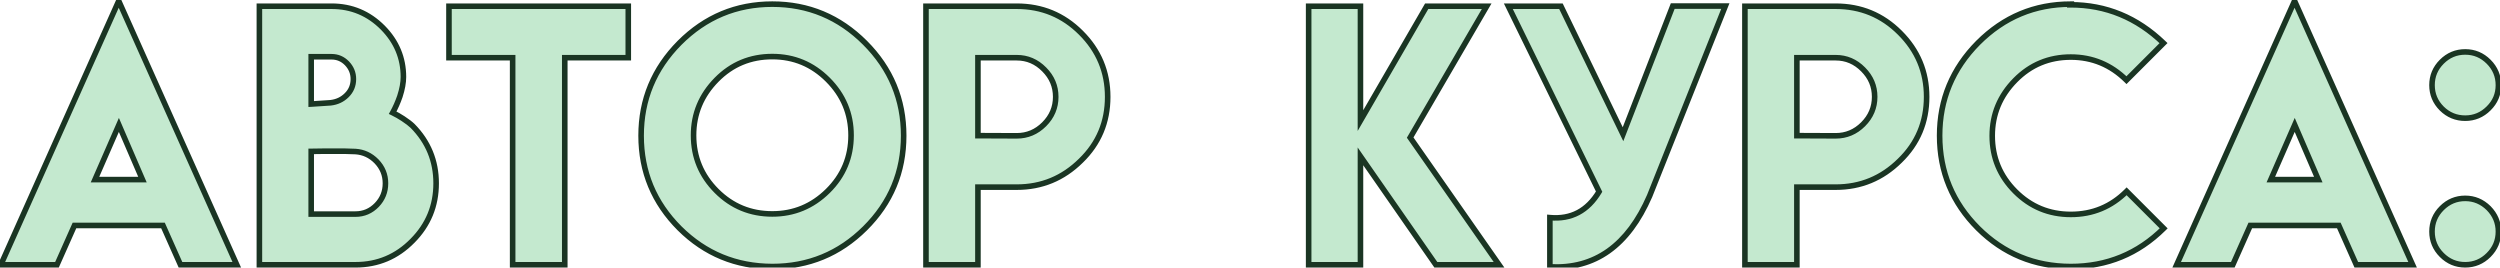
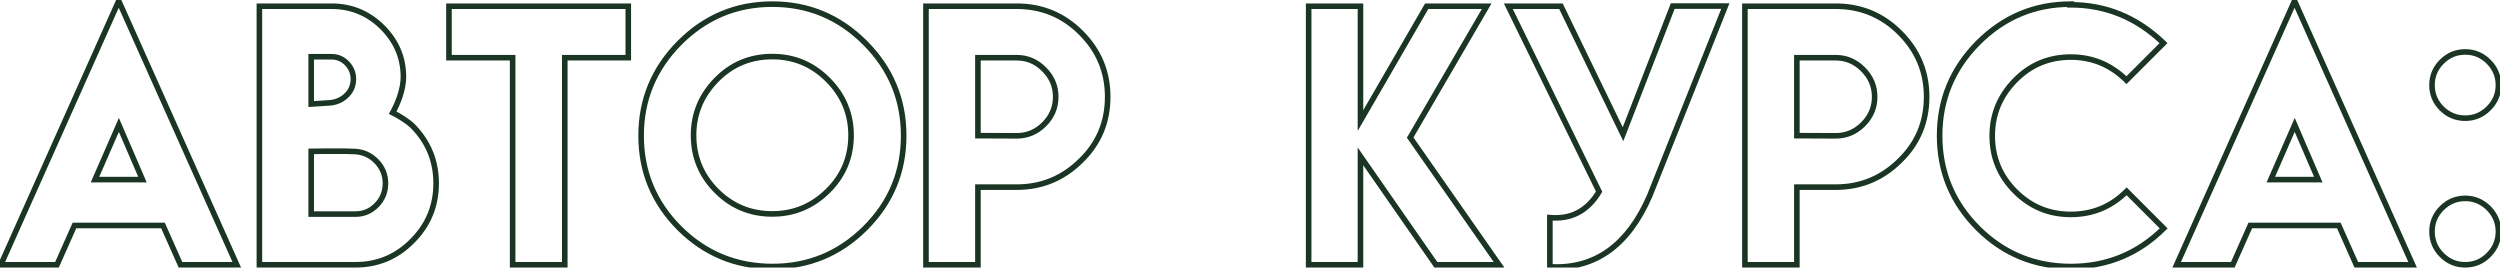
<svg xmlns="http://www.w3.org/2000/svg" width="897" height="96" viewBox="0 0 897 96" fill="none">
-   <path d="M42.599 0.334L84.954 95H64.755L58.482 80.901H26.716L20.444 95H0.302L42.599 0.334ZM51.116 64.442L42.657 44.819L34.082 64.442H51.116ZM144.746 27.612C144.746 29.645 144.324 31.966 143.48 34.575C142.751 36.685 141.888 38.642 140.89 40.445C142.156 41.059 143.403 41.769 144.631 42.574C146.089 43.533 147.221 44.397 148.026 45.164C153.666 50.88 156.486 57.748 156.486 65.766C156.486 73.823 153.666 80.69 148.026 86.368C142.387 92.123 135.558 95 127.539 95H93.068V2.234H118.965C126.139 2.234 132.277 4.804 137.38 9.945C142.291 14.932 144.746 20.821 144.746 27.612ZM127.539 76.815C130.532 76.815 133.083 75.722 135.193 73.535C137.265 71.386 138.301 68.797 138.301 65.766C138.301 62.735 137.226 60.107 135.078 57.882C132.968 55.733 130.455 54.563 127.539 54.371C125.314 54.256 122.667 54.218 119.598 54.256H115.742C114.092 54.295 112.73 54.314 111.656 54.314V76.815H127.539ZM126.791 28.36C126.791 26.212 126.024 24.332 124.489 22.72C122.955 21.148 121.113 20.361 118.965 20.361H111.656V37.337C113.306 37.261 115.627 37.107 118.619 36.877C120.921 36.608 122.84 35.707 124.374 34.172C125.985 32.599 126.791 30.662 126.791 28.36ZM225.427 2.234V20.706H202.639V95H183.936V20.706H161.089V2.234H225.427ZM277.105 1.485C290.034 1.485 301.122 6.108 310.367 15.354C319.613 24.6 324.236 35.707 324.236 48.674C324.236 61.68 319.613 72.767 310.367 81.937C301.16 91.068 290.072 95.633 277.105 95.633C264.099 95.595 253.012 91.029 243.843 81.937C234.635 72.729 230.031 61.642 230.031 48.674C230.031 35.745 234.635 24.639 243.843 15.354C253.089 6.108 264.176 1.485 277.105 1.485ZM277.105 20.303C269.24 20.303 262.584 23.066 257.136 28.59C251.612 34.191 248.849 40.848 248.849 48.559C248.849 56.347 251.612 63.004 257.136 68.528C262.622 74.014 269.279 76.757 277.105 76.757C284.816 76.757 291.454 74.014 297.016 68.528C302.579 63.042 305.361 56.386 305.361 48.559C305.361 40.809 302.579 34.153 297.016 28.59C291.492 23.066 284.855 20.303 277.105 20.303ZM332.236 2.234H364.807C373.823 2.234 381.496 5.399 387.826 11.729C394.233 18.097 397.437 25.77 397.437 34.748C397.437 43.802 394.233 51.437 387.826 57.652C381.419 63.982 373.746 67.147 364.807 67.147H350.881V95H332.236V2.234ZM378.791 34.748C378.791 30.95 377.41 27.669 374.648 24.907C371.886 22.107 368.605 20.706 364.807 20.706H350.881V48.674L364.807 48.732C368.605 48.732 371.886 47.351 374.648 44.588C377.41 41.826 378.791 38.546 378.791 34.748ZM488.132 2.234V43.265L511.899 2.234H533.421L505.971 49.365L537.852 95H515.179L488.132 56.098V95H469.544V2.234H488.132ZM600.176 2.176H619.052L591.89 70.312C584.14 88.152 572.208 96.63 556.095 95.748V78.081C563.73 78.772 569.619 75.664 573.762 68.758L541.19 2.234H560.066L582.337 48.156L600.176 2.176ZM626.073 2.234H658.645C667.66 2.234 675.333 5.399 681.664 11.729C688.071 18.097 691.274 25.77 691.274 34.748C691.274 43.802 688.071 51.437 681.664 57.652C675.257 63.982 667.584 67.147 658.645 67.147H644.718V95H626.073V2.234ZM672.629 34.748C672.629 30.95 671.247 27.669 668.485 24.907C665.723 22.107 662.443 20.706 658.645 20.706H644.718V48.674L658.645 48.732C662.443 48.732 665.723 47.351 668.485 44.588C671.247 41.826 672.629 38.546 672.629 34.748ZM776.329 81.937C767.121 91.068 755.996 95.633 742.952 95.633C729.984 95.595 718.916 91.029 709.747 81.937C700.539 72.729 695.935 61.642 695.935 48.674C695.935 35.745 700.539 24.639 709.747 15.354C718.993 6.108 730.061 1.485 742.952 1.485L742.894 1.716C755.631 1.716 766.757 6.3 776.272 15.469L762.978 28.763C757.377 23.238 750.72 20.476 743.009 20.476C735.183 20.476 728.546 23.238 723.098 28.763C717.573 34.364 714.811 41.02 714.811 48.732C714.811 56.52 717.573 63.176 723.098 68.701C728.584 74.187 735.221 76.93 743.009 76.93C750.836 76.93 757.511 74.168 763.036 68.643L776.329 81.937ZM823.288 0.334L865.643 95H845.444L839.171 80.901H807.405L801.132 95H780.99L823.288 0.334ZM831.805 64.442L823.345 44.819L814.771 64.442H831.805ZM884.518 95C881.257 95 878.457 93.83 876.116 91.49C873.776 89.149 872.606 86.349 872.606 83.088C872.606 79.827 873.776 77.026 876.116 74.686C878.457 72.346 881.257 71.175 884.518 71.175C887.741 71.175 890.542 72.346 892.92 74.686C895.26 77.064 896.431 79.865 896.431 83.088C896.431 86.349 895.26 89.149 892.92 91.49C890.58 93.83 887.779 95 884.518 95ZM884.518 42.402C881.257 42.402 878.457 41.251 876.116 38.949C873.776 36.608 872.606 33.808 872.606 30.547C872.606 27.286 873.776 24.485 876.116 22.145C878.457 19.805 881.257 18.635 884.518 18.635C887.779 18.635 890.58 19.805 892.92 22.145C895.26 24.485 896.431 27.286 896.431 30.547C896.431 33.808 895.26 36.589 892.92 38.891C890.58 41.231 887.779 42.402 884.518 42.402Z" fill="#16A843" fill-opacity="0.25" />
  <path d="M42.599 0.334L43.512 -0.074L42.599 -2.115L41.686 -0.073L42.599 0.334ZM84.954 95V96H86.497L85.867 94.592L84.954 95ZM64.755 95L63.841 95.406L64.105 96H64.755V95ZM58.482 80.901L59.396 80.494L59.132 79.901H58.482V80.901ZM26.716 80.901V79.901H26.067L25.802 80.494L26.716 80.901ZM20.444 95V96H21.093L21.357 95.406L20.444 95ZM0.302 95L-0.611 94.592L-1.24 96H0.302V95ZM51.116 64.442V65.442H52.636L52.035 64.046L51.116 64.442ZM42.657 44.819L43.575 44.423L42.663 42.307L41.74 44.418L42.657 44.819ZM34.082 64.442L33.166 64.042L32.554 65.442H34.082V64.442ZM41.687 0.743L84.041 95.408L85.867 94.592L43.512 -0.074L41.687 0.743ZM84.954 94H64.755V96H84.954V94ZM65.669 94.594L59.396 80.494L57.569 81.307L63.841 95.406L65.669 94.594ZM58.482 79.901H26.716V81.901H58.482V79.901ZM25.802 80.494L19.53 94.594L21.357 95.406L27.63 81.307L25.802 80.494ZM20.444 94H0.302V96H20.444V94ZM1.215 95.408L43.512 0.742L41.686 -0.073L-0.611 94.592L1.215 95.408ZM52.035 64.046L43.575 44.423L41.739 45.215L50.198 64.838L52.035 64.046ZM41.74 44.418L33.166 64.042L34.999 64.843L43.573 45.219L41.74 44.418ZM34.082 65.442H51.116V63.442H34.082V65.442ZM143.48 34.575L144.425 34.902L144.428 34.892L144.431 34.883L143.48 34.575ZM140.89 40.445L140.015 39.961L139.504 40.884L140.454 41.345L140.89 40.445ZM144.631 42.574L145.18 41.739L145.18 41.738L144.631 42.574ZM148.026 45.164L148.738 44.462L148.727 44.45L148.716 44.44L148.026 45.164ZM148.026 86.368L147.317 85.663L147.312 85.668L148.026 86.368ZM93.068 95H92.068V96H93.068V95ZM93.068 2.234V1.234H92.068V2.234H93.068ZM137.38 9.945L138.092 9.243L138.09 9.24L137.38 9.945ZM135.193 73.535L135.913 74.229L135.913 74.229L135.193 73.535ZM135.078 57.882L135.797 57.187L135.791 57.181L135.078 57.882ZM127.539 54.371L127.605 53.374L127.591 53.373L127.539 54.371ZM119.598 54.256V55.257L119.61 55.256L119.598 54.256ZM115.742 54.256V53.256H115.73L115.719 53.257L115.742 54.256ZM111.656 54.314V53.314H110.656V54.314H111.656ZM111.656 76.815H110.656V77.815H111.656V76.815ZM124.489 22.72L125.213 22.031L125.205 22.022L124.489 22.72ZM111.656 20.361V19.361H110.656V20.361H111.656ZM111.656 37.337H110.656V38.385L111.703 38.336L111.656 37.337ZM118.619 36.877L118.696 37.874L118.716 37.873L118.735 37.87L118.619 36.877ZM124.374 34.172L123.676 33.457L123.667 33.465L124.374 34.172ZM143.746 27.612C143.746 29.512 143.351 31.726 142.528 34.267L144.431 34.883C145.297 32.207 145.746 29.779 145.746 27.612H143.746ZM142.535 34.249C141.823 36.309 140.983 38.212 140.015 39.961L141.765 40.929C142.793 39.072 143.679 37.062 144.425 34.902L142.535 34.249ZM140.454 41.345C141.68 41.939 142.889 42.627 144.082 43.41L145.18 41.738C143.917 40.91 142.633 40.179 141.327 39.545L140.454 41.345ZM144.081 43.41C145.514 44.352 146.591 45.178 147.337 45.888L148.716 44.44C147.85 43.615 146.664 42.715 145.18 41.739L144.081 43.41ZM147.314 45.866C152.77 51.396 155.486 58.011 155.486 65.766H157.486C157.486 57.484 154.562 50.365 148.738 44.462L147.314 45.866ZM155.486 65.766C155.486 73.561 152.769 80.174 147.317 85.663L148.736 87.073C154.563 81.206 157.486 74.085 157.486 65.766H155.486ZM147.312 85.668C141.859 91.232 135.287 94 127.539 94V96C135.828 96 142.914 93.013 148.74 87.068L147.312 85.668ZM127.539 94H93.068V96H127.539V94ZM94.068 95V2.234H92.068V95H94.068ZM93.068 3.234H118.965V1.234H93.068V3.234ZM118.965 3.234C125.87 3.234 131.753 5.696 136.67 10.649L138.09 9.24C132.801 3.912 126.408 1.234 118.965 1.234V3.234ZM136.667 10.646C141.4 15.453 143.746 21.093 143.746 27.612H145.746C145.746 20.55 143.181 14.411 138.092 9.243L136.667 10.646ZM127.539 77.815C130.808 77.815 133.617 76.608 135.913 74.229L134.473 72.84C132.549 74.835 130.256 75.815 127.539 75.815V77.815ZM135.913 74.229C138.167 71.891 139.301 69.051 139.301 65.766H137.301C137.301 68.542 136.362 70.882 134.473 72.841L135.913 74.229ZM139.301 65.766C139.301 62.47 138.122 59.595 135.797 57.187L134.359 58.577C136.331 60.62 137.301 63 137.301 65.766H139.301ZM135.791 57.181C133.515 54.863 130.774 53.582 127.605 53.374L127.474 55.369C130.136 55.544 132.421 56.603 134.365 58.583L135.791 57.181ZM127.591 53.373C125.338 53.256 122.668 53.218 119.585 53.257L119.61 55.256C122.665 55.218 125.29 55.257 127.488 55.37L127.591 53.373ZM119.598 53.256H115.742V55.256H119.598V53.256ZM115.719 53.257C114.073 53.295 112.72 53.314 111.656 53.314V55.314C112.741 55.314 114.111 55.295 115.765 55.256L115.719 53.257ZM110.656 54.314V76.815H112.656V54.314H110.656ZM111.656 77.815H127.539V75.815H111.656V77.815ZM127.791 28.36C127.791 25.945 126.918 23.821 125.213 22.031L123.765 23.41C125.13 24.843 125.791 26.478 125.791 28.36H127.791ZM125.205 22.022C123.487 20.261 121.389 19.361 118.965 19.361V21.361C120.837 21.361 122.422 22.034 123.773 23.419L125.205 22.022ZM118.965 19.361H111.656V21.361H118.965V19.361ZM110.656 20.361V37.337H112.656V20.361H110.656ZM111.703 38.336C113.367 38.259 115.7 38.105 118.696 37.874L118.543 35.88C115.554 36.11 113.244 36.263 111.61 36.339L111.703 38.336ZM118.735 37.87C121.245 37.578 123.376 36.584 125.081 34.88L123.667 33.465C122.303 34.829 120.598 35.639 118.504 35.884L118.735 37.87ZM125.073 34.888C126.882 33.122 127.791 30.925 127.791 28.36H125.791C125.791 30.399 125.089 32.077 123.676 33.457L125.073 34.888ZM225.427 2.234H226.427V1.234H225.427V2.234ZM225.427 20.706V21.706H226.427V20.706H225.427ZM202.639 20.706V19.706H201.639V20.706H202.639ZM202.639 95V96H203.639V95H202.639ZM183.936 95H182.936V96H183.936V95ZM183.936 20.706H184.936V19.706H183.936V20.706ZM161.089 20.706H160.089V21.706H161.089V20.706ZM161.089 2.234V1.234H160.089V2.234H161.089ZM224.427 2.234V20.706H226.427V2.234H224.427ZM225.427 19.706H202.639V21.706H225.427V19.706ZM201.639 20.706V95H203.639V20.706H201.639ZM202.639 94H183.936V96H202.639V94ZM184.936 95V20.706H182.936V95H184.936ZM183.936 19.706H161.089V21.706H183.936V19.706ZM162.089 20.706V2.234H160.089V20.706H162.089ZM161.089 3.234H225.427V1.234H161.089V3.234ZM310.367 81.937L311.072 82.647L311.072 82.647L310.367 81.937ZM277.105 95.633L277.102 96.633H277.105V95.633ZM243.843 81.937L243.136 82.644L243.139 82.647L243.843 81.937ZM243.843 15.354L243.136 14.647L243.133 14.65L243.843 15.354ZM257.136 28.59L257.848 29.293L257.848 29.292L257.136 28.59ZM257.136 68.528L256.429 69.235L257.136 68.528ZM277.105 2.485C289.765 2.485 300.6 7.001 309.66 16.061L311.075 14.647C301.643 5.216 290.303 0.485 277.105 0.485V2.485ZM309.66 16.061C318.721 25.122 323.236 35.975 323.236 48.674H325.236C325.236 35.439 320.506 24.079 311.075 14.647L309.66 16.061ZM323.236 48.674C323.236 61.413 318.72 72.245 309.663 81.227L311.072 82.647C320.507 73.29 325.236 61.947 325.236 48.674H323.236ZM309.663 81.227C300.643 90.172 289.809 94.633 277.105 94.633V96.633C290.336 96.633 301.677 91.963 311.072 82.647L309.663 81.227ZM277.108 94.633C264.363 94.595 253.528 90.133 244.547 81.227L243.139 82.647C252.496 91.926 263.836 96.594 277.102 96.633L277.108 94.633ZM244.55 81.23C235.529 72.209 231.031 61.375 231.031 48.674H229.031C229.031 61.908 233.741 73.25 243.136 82.644L244.55 81.23ZM231.031 48.674C231.031 36.012 235.528 25.158 244.553 16.058L243.133 14.65C233.742 24.119 229.031 35.478 229.031 48.674H231.031ZM244.55 16.061C253.611 7.001 264.445 2.485 277.105 2.485V0.485C263.907 0.485 252.567 5.216 243.136 14.647L244.55 16.061ZM277.105 19.303C268.977 19.303 262.063 22.17 256.424 27.888L257.848 29.292C263.105 23.961 269.504 21.303 277.105 21.303V19.303ZM256.424 27.888C250.719 33.672 247.849 40.579 247.849 48.559H249.849C249.849 41.117 252.504 34.711 257.848 29.293L256.424 27.888ZM247.849 48.559C247.849 56.614 250.718 63.524 256.429 69.235L257.843 67.821C252.506 62.483 249.849 56.081 249.849 48.559H247.849ZM256.429 69.235C262.105 74.911 269.016 77.757 277.105 77.757V75.757C269.541 75.757 263.14 73.118 257.843 67.821L256.429 69.235ZM277.105 77.757C285.083 77.757 291.971 74.908 297.719 69.24L296.314 67.816C290.936 73.121 284.55 75.757 277.105 75.757V77.757ZM297.719 69.24C303.472 63.566 306.361 56.653 306.361 48.559H304.361C304.361 56.119 301.686 62.518 296.314 67.816L297.719 69.24ZM306.361 48.559C306.361 40.54 303.471 33.63 297.724 27.883L296.309 29.297C301.688 34.676 304.361 41.079 304.361 48.559H306.361ZM297.724 27.883C292.013 22.173 285.122 19.303 277.105 19.303V21.303C284.587 21.303 290.971 23.959 296.309 29.297L297.724 27.883ZM332.236 2.234V1.234H331.236V2.234H332.236ZM387.826 11.729L387.119 12.436L387.121 12.438L387.826 11.729ZM387.826 57.652L387.13 56.934L387.124 56.94L387.826 57.652ZM350.881 67.147V66.147H349.881V67.147H350.881ZM350.881 95V96H351.881V95H350.881ZM332.236 95H331.236V96H332.236V95ZM374.648 24.907L373.936 25.61L373.941 25.614L374.648 24.907ZM350.881 20.706V19.706H349.881V20.706H350.881ZM350.881 48.674H349.881V49.67L350.877 49.674L350.881 48.674ZM364.807 48.732L364.803 49.732H364.807V48.732ZM332.236 3.234H364.807V1.234H332.236V3.234ZM364.807 3.234C373.56 3.234 380.978 6.295 387.119 12.436L388.533 11.022C382.014 4.503 374.086 1.234 364.807 1.234V3.234ZM387.121 12.438C393.341 18.62 396.437 26.039 396.437 34.748H398.437C398.437 25.502 395.126 17.575 388.531 11.02L387.121 12.438ZM396.437 34.748C396.437 43.536 393.34 50.91 387.13 56.934L388.523 58.37C395.127 51.963 398.437 44.068 398.437 34.748H396.437ZM387.124 56.94C380.902 63.087 373.481 66.147 364.807 66.147V68.147C374.012 68.147 381.937 64.877 388.529 58.363L387.124 56.94ZM364.807 66.147H350.881V68.147H364.807V66.147ZM349.881 67.147V95H351.881V67.147H349.881ZM350.881 94H332.236V96H350.881V94ZM333.236 95V2.234H331.236V95H333.236ZM379.791 34.748C379.791 30.676 378.299 27.144 375.355 24.2L373.941 25.614C376.522 28.195 377.791 31.223 377.791 34.748H379.791ZM375.36 24.205C372.417 21.221 368.884 19.706 364.807 19.706V21.706C368.327 21.706 371.354 22.992 373.936 25.609L375.36 24.205ZM364.807 19.706H350.881V21.706H364.807V19.706ZM349.881 20.706V48.674H351.881V20.706H349.881ZM350.877 49.674L364.803 49.732L364.811 47.732L350.885 47.674L350.877 49.674ZM364.807 49.732C368.879 49.732 372.411 48.239 375.355 45.296L373.941 43.881C371.36 46.462 368.332 47.732 364.807 47.732V49.732ZM375.355 45.296C378.299 42.352 379.791 38.819 379.791 34.748H377.791C377.791 38.272 376.522 41.301 373.941 43.881L375.355 45.296ZM488.132 2.234H489.132V1.234H488.132V2.234ZM488.132 43.265H487.132V46.986L488.997 43.766L488.132 43.265ZM511.899 2.234V1.234H511.322L511.033 1.732L511.899 2.234ZM533.421 2.234L534.285 2.737L535.161 1.234H533.421V2.234ZM505.971 49.365L505.107 48.862L504.785 49.414L505.151 49.938L505.971 49.365ZM537.852 95V96H539.771L538.672 94.427L537.852 95ZM515.179 95L514.358 95.571L514.656 96H515.179V95ZM488.132 56.098L488.953 55.527L487.132 52.908V56.098H488.132ZM488.132 95V96H489.132V95H488.132ZM469.544 95H468.544V96H469.544V95ZM469.544 2.234V1.234H468.544V2.234H469.544ZM487.132 2.234V43.265H489.132V2.234H487.132ZM488.997 43.766L512.764 2.735L511.033 1.732L487.266 42.764L488.997 43.766ZM511.899 3.234H533.421V1.234H511.899V3.234ZM532.557 1.73L505.107 48.862L506.835 49.868L534.285 2.737L532.557 1.73ZM505.151 49.938L537.033 95.573L538.672 94.427L506.791 48.792L505.151 49.938ZM537.852 94H515.179V96H537.852V94ZM516 94.429L488.953 55.527L487.31 56.669L514.358 95.571L516 94.429ZM487.132 56.098V95H489.132V56.098H487.132ZM488.132 94H469.544V96H488.132V94ZM470.544 95V2.234H468.544V95H470.544ZM469.544 3.234H488.132V1.234H469.544V3.234ZM600.176 2.176V1.176H599.492L599.244 1.814L600.176 2.176ZM619.052 2.176L619.981 2.546L620.527 1.176H619.052V2.176ZM591.89 70.312L592.807 70.711L592.813 70.697L592.818 70.683L591.89 70.312ZM556.095 95.748H555.095V96.695L556.04 96.747L556.095 95.748ZM556.095 78.081L556.185 77.085L555.095 76.987V78.081H556.095ZM573.762 68.758L574.62 69.273L574.899 68.807L574.66 68.319L573.762 68.758ZM541.19 2.234V1.234H539.587L540.292 2.673L541.19 2.234ZM560.066 2.234L560.966 1.797L560.692 1.234H560.066V2.234ZM582.337 48.156L581.437 48.593L582.439 50.658L583.269 48.518L582.337 48.156ZM600.176 3.176H619.052V1.176H600.176V3.176ZM618.123 1.806L590.961 69.942L592.818 70.683L619.981 2.546L618.123 1.806ZM590.972 69.914C587.147 78.72 582.325 85.131 576.549 89.236C570.787 93.33 564.005 95.18 556.15 94.75L556.04 96.747C564.298 97.199 571.538 95.25 577.708 90.866C583.863 86.492 588.882 79.744 592.807 70.711L590.972 69.914ZM557.095 95.748V78.081H555.095V95.748H557.095ZM556.005 79.077C559.985 79.437 563.564 78.81 566.704 77.153C569.841 75.497 572.474 72.85 574.62 69.273L572.905 68.244C570.907 71.573 568.523 73.932 565.771 75.384C563.022 76.834 559.84 77.416 556.185 77.085L556.005 79.077ZM574.66 68.319L542.088 1.794L540.292 2.673L572.864 69.198L574.66 68.319ZM541.19 3.234H560.066V1.234H541.19V3.234ZM559.166 2.67L581.437 48.593L583.236 47.72L560.966 1.797L559.166 2.67ZM583.269 48.518L601.109 2.538L599.244 1.814L581.404 47.795L583.269 48.518ZM626.073 2.234V1.234H625.073V2.234H626.073ZM681.664 11.729L680.956 12.436L680.959 12.438L681.664 11.729ZM681.664 57.652L680.967 56.934L680.961 56.94L681.664 57.652ZM644.718 67.147V66.147H643.718V67.147H644.718ZM644.718 95V96H645.718V95H644.718ZM626.073 95H625.073V96H626.073V95ZM668.485 24.907L667.773 25.61L667.778 25.614L668.485 24.907ZM644.718 20.706V19.706H643.718V20.706H644.718ZM644.718 48.674H643.718V49.67L644.714 49.674L644.718 48.674ZM658.645 48.732L658.64 49.732H658.645V48.732ZM626.073 3.234H658.645V1.234H626.073V3.234ZM658.645 3.234C667.397 3.234 674.815 6.295 680.956 12.436L682.371 11.022C675.851 4.503 667.923 1.234 658.645 1.234V3.234ZM680.959 12.438C687.178 18.62 690.274 26.039 690.274 34.748H692.274C692.274 25.502 688.963 17.575 682.369 11.02L680.959 12.438ZM690.274 34.748C690.274 43.536 687.177 50.91 680.967 56.934L682.36 58.37C688.964 51.963 692.274 44.068 692.274 34.748H690.274ZM680.961 56.94C674.739 63.087 667.318 66.147 658.645 66.147V68.147C667.849 68.147 675.774 64.877 682.366 58.363L680.961 56.94ZM658.645 66.147H644.718V68.147H658.645V66.147ZM643.718 67.147V95H645.718V67.147H643.718ZM644.718 94H626.073V96H644.718V94ZM627.073 95V2.234H625.073V95H627.073ZM673.629 34.748C673.629 30.676 672.136 27.144 669.192 24.2L667.778 25.614C670.359 28.195 671.629 31.223 671.629 34.748H673.629ZM669.197 24.205C666.254 21.221 662.721 19.706 658.645 19.706V21.706C662.165 21.706 665.191 22.992 667.773 25.609L669.197 24.205ZM658.645 19.706H644.718V21.706H658.645V19.706ZM643.718 20.706V48.674H645.718V20.706H643.718ZM644.714 49.674L658.64 49.732L658.649 47.732L644.722 47.674L644.714 49.674ZM658.645 49.732C662.716 49.732 666.248 48.239 669.192 45.296L667.778 43.881C665.197 46.462 662.169 47.732 658.645 47.732V49.732ZM669.192 45.296C672.136 42.352 673.629 38.819 673.629 34.748H671.629C671.629 38.272 670.359 41.301 667.778 43.881L669.192 45.296ZM776.329 81.937L777.033 82.647L777.746 81.94L777.036 81.23L776.329 81.937ZM742.952 95.633L742.949 96.633H742.952V95.633ZM709.747 81.937L709.04 82.644L709.043 82.647L709.747 81.937ZM709.747 15.354L709.04 14.647L709.037 14.65L709.747 15.354ZM742.952 1.485L743.922 1.728L744.232 0.485H742.952V1.485ZM742.894 1.716L741.924 1.473L741.613 2.716H742.894V1.716ZM776.272 15.469L776.979 16.177L777.699 15.456L776.965 14.749L776.272 15.469ZM762.978 28.763L762.276 29.475L762.983 30.172L763.685 29.47L762.978 28.763ZM723.098 28.763L723.81 29.465L723.81 29.465L723.098 28.763ZM723.098 68.701L722.391 69.408L723.098 68.701ZM763.036 68.643L763.743 67.936L763.036 67.229L762.329 67.936L763.036 68.643ZM775.625 81.227C766.606 90.171 755.734 94.633 742.952 94.633V96.633C756.258 96.633 767.637 91.965 777.033 82.647L775.625 81.227ZM742.955 94.633C730.249 94.595 719.433 90.133 710.451 81.227L709.043 82.647C718.399 91.925 729.72 96.594 742.949 96.633L742.955 94.633ZM710.454 81.23C701.433 72.209 696.935 61.375 696.935 48.674H694.935C694.935 61.908 699.645 73.25 709.04 82.644L710.454 81.23ZM696.935 48.674C696.935 36.012 701.433 25.158 710.457 16.058L709.037 14.65C699.646 24.119 694.935 35.478 694.935 48.674H696.935ZM710.454 16.061C719.515 7 730.33 2.485 742.952 2.485V0.485C729.791 0.485 718.47 5.217 709.04 14.647L710.454 16.061ZM741.981 1.243L741.924 1.473L743.864 1.958L743.922 1.728L741.981 1.243ZM742.894 2.716C755.362 2.716 766.242 7.192 775.578 16.189L776.965 14.749C767.272 5.408 755.901 0.716 742.894 0.716V2.716ZM775.564 14.762L762.271 28.056L763.685 29.47L776.979 16.177L775.564 14.762ZM763.68 28.051C757.896 22.346 750.989 19.476 743.009 19.476V21.476C750.452 21.476 756.857 24.131 762.276 29.475L763.68 28.051ZM743.009 19.476C734.918 19.476 728.023 22.344 722.386 28.061L723.81 29.465C729.068 24.133 735.448 21.476 743.009 21.476V19.476ZM722.386 28.061C716.681 33.845 713.811 40.752 713.811 48.732H715.811C715.811 41.289 718.466 34.883 723.81 29.465L722.386 28.061ZM713.811 48.732C713.811 56.786 716.679 63.697 722.391 69.408L723.805 67.994C718.467 62.656 715.811 56.254 715.811 48.732H713.811ZM722.391 69.408C728.065 75.082 734.957 77.93 743.009 77.93V75.93C735.485 75.93 729.103 73.292 723.805 67.994L722.391 69.408ZM743.009 77.93C751.1 77.93 758.03 75.063 763.743 69.35L762.329 67.936C756.992 73.273 750.571 75.93 743.009 75.93V77.93ZM762.329 69.35L775.622 82.644L777.036 81.23L763.743 67.936L762.329 69.35ZM823.288 0.334L824.201 -0.074L823.287 -2.115L822.375 -0.073L823.288 0.334ZM865.643 95V96H867.186L866.555 94.592L865.643 95ZM845.444 95L844.53 95.406L844.794 96H845.444V95ZM839.171 80.901L840.084 80.494L839.82 79.901H839.171V80.901ZM807.405 80.901V79.901H806.755L806.491 80.494L807.405 80.901ZM801.132 95V96H801.782L802.046 95.406L801.132 95ZM780.99 95L780.077 94.592L779.448 96H780.99V95ZM831.805 64.442V65.442H833.325L832.723 64.046L831.805 64.442ZM823.345 44.819L824.264 44.423L823.351 42.307L822.429 44.418L823.345 44.819ZM814.771 64.442L813.854 64.042L813.242 65.442H814.771V64.442ZM822.375 0.743L864.73 95.408L866.555 94.592L824.201 -0.074L822.375 0.743ZM865.643 94H845.444V96H865.643V94ZM846.357 94.594L840.084 80.494L838.257 81.307L844.53 95.406L846.357 94.594ZM839.171 79.901H807.405V81.901H839.171V79.901ZM806.491 80.494L800.218 94.594L802.046 95.406L808.318 81.307L806.491 80.494ZM801.132 94H780.99V96H801.132V94ZM781.903 95.408L824.201 0.742L822.375 -0.073L780.077 94.592L781.903 95.408ZM832.723 64.046L824.264 44.423L822.427 45.215L830.886 64.838L832.723 64.046ZM822.429 44.418L813.854 64.042L815.687 64.843L824.262 45.219L822.429 44.418ZM814.771 65.442H831.805V63.442H814.771V65.442ZM892.92 74.686L893.633 73.984L893.627 73.979L893.622 73.973L892.92 74.686ZM876.116 38.949L875.409 39.656L875.415 39.662L876.116 38.949ZM892.92 38.891L892.219 38.178L892.213 38.184L892.92 38.891ZM884.518 94C881.527 94 878.979 92.938 876.823 90.782L875.409 92.197C877.934 94.721 880.988 96 884.518 96V94ZM876.823 90.782C874.668 88.627 873.606 86.079 873.606 83.088H871.606C871.606 86.618 872.885 89.672 875.409 92.197L876.823 90.782ZM873.606 83.088C873.606 80.096 874.668 77.549 876.823 75.393L875.409 73.979C872.885 76.503 871.606 79.557 871.606 83.088H873.606ZM876.823 75.393C878.979 73.237 881.527 72.175 884.518 72.175V70.175C880.988 70.175 877.934 71.454 875.409 73.979L876.823 75.393ZM884.518 72.175C887.468 72.175 890.02 73.235 892.219 75.399L893.622 73.973C891.063 71.456 888.013 70.175 884.518 70.175V72.175ZM892.207 75.387C894.371 77.586 895.431 80.138 895.431 83.088H897.431C897.431 79.592 896.15 76.543 893.633 73.984L892.207 75.387ZM895.431 83.088C895.431 86.079 894.369 88.627 892.213 90.782L893.627 92.197C896.152 89.672 897.431 86.618 897.431 83.088H895.431ZM892.213 90.782C890.057 92.938 887.51 94 884.518 94V96C888.049 96 891.103 94.721 893.627 92.197L892.213 90.782ZM884.518 41.402C881.522 41.402 878.972 40.355 876.818 38.236L875.415 39.662C877.941 42.146 880.993 43.402 884.518 43.402V41.402ZM876.823 38.242C874.668 36.086 873.606 33.538 873.606 30.547H871.606C871.606 34.078 872.885 37.131 875.409 39.656L876.823 38.242ZM873.606 30.547C873.606 27.555 874.668 25.008 876.823 22.852L875.409 21.438C872.885 23.962 871.606 27.016 871.606 30.547H873.606ZM876.823 22.852C878.979 20.696 881.527 19.635 884.518 19.635V17.635C880.988 17.635 877.934 18.913 875.409 21.438L876.823 22.852ZM884.518 19.635C887.51 19.635 890.057 20.696 892.213 22.852L893.627 21.438C891.103 18.913 888.049 17.635 884.518 17.635V19.635ZM892.213 22.852C894.369 25.008 895.431 27.555 895.431 30.547H897.431C897.431 27.016 896.152 23.962 893.627 21.438L892.213 22.852ZM895.431 30.547C895.431 33.538 894.37 36.063 892.219 38.178L893.621 39.604C896.151 37.116 897.431 34.078 897.431 30.547H895.431ZM892.213 38.184C890.057 40.34 887.51 41.402 884.518 41.402V43.402C888.049 43.402 891.103 42.123 893.627 39.598L892.213 38.184Z" fill="#1A3523" />
</svg>